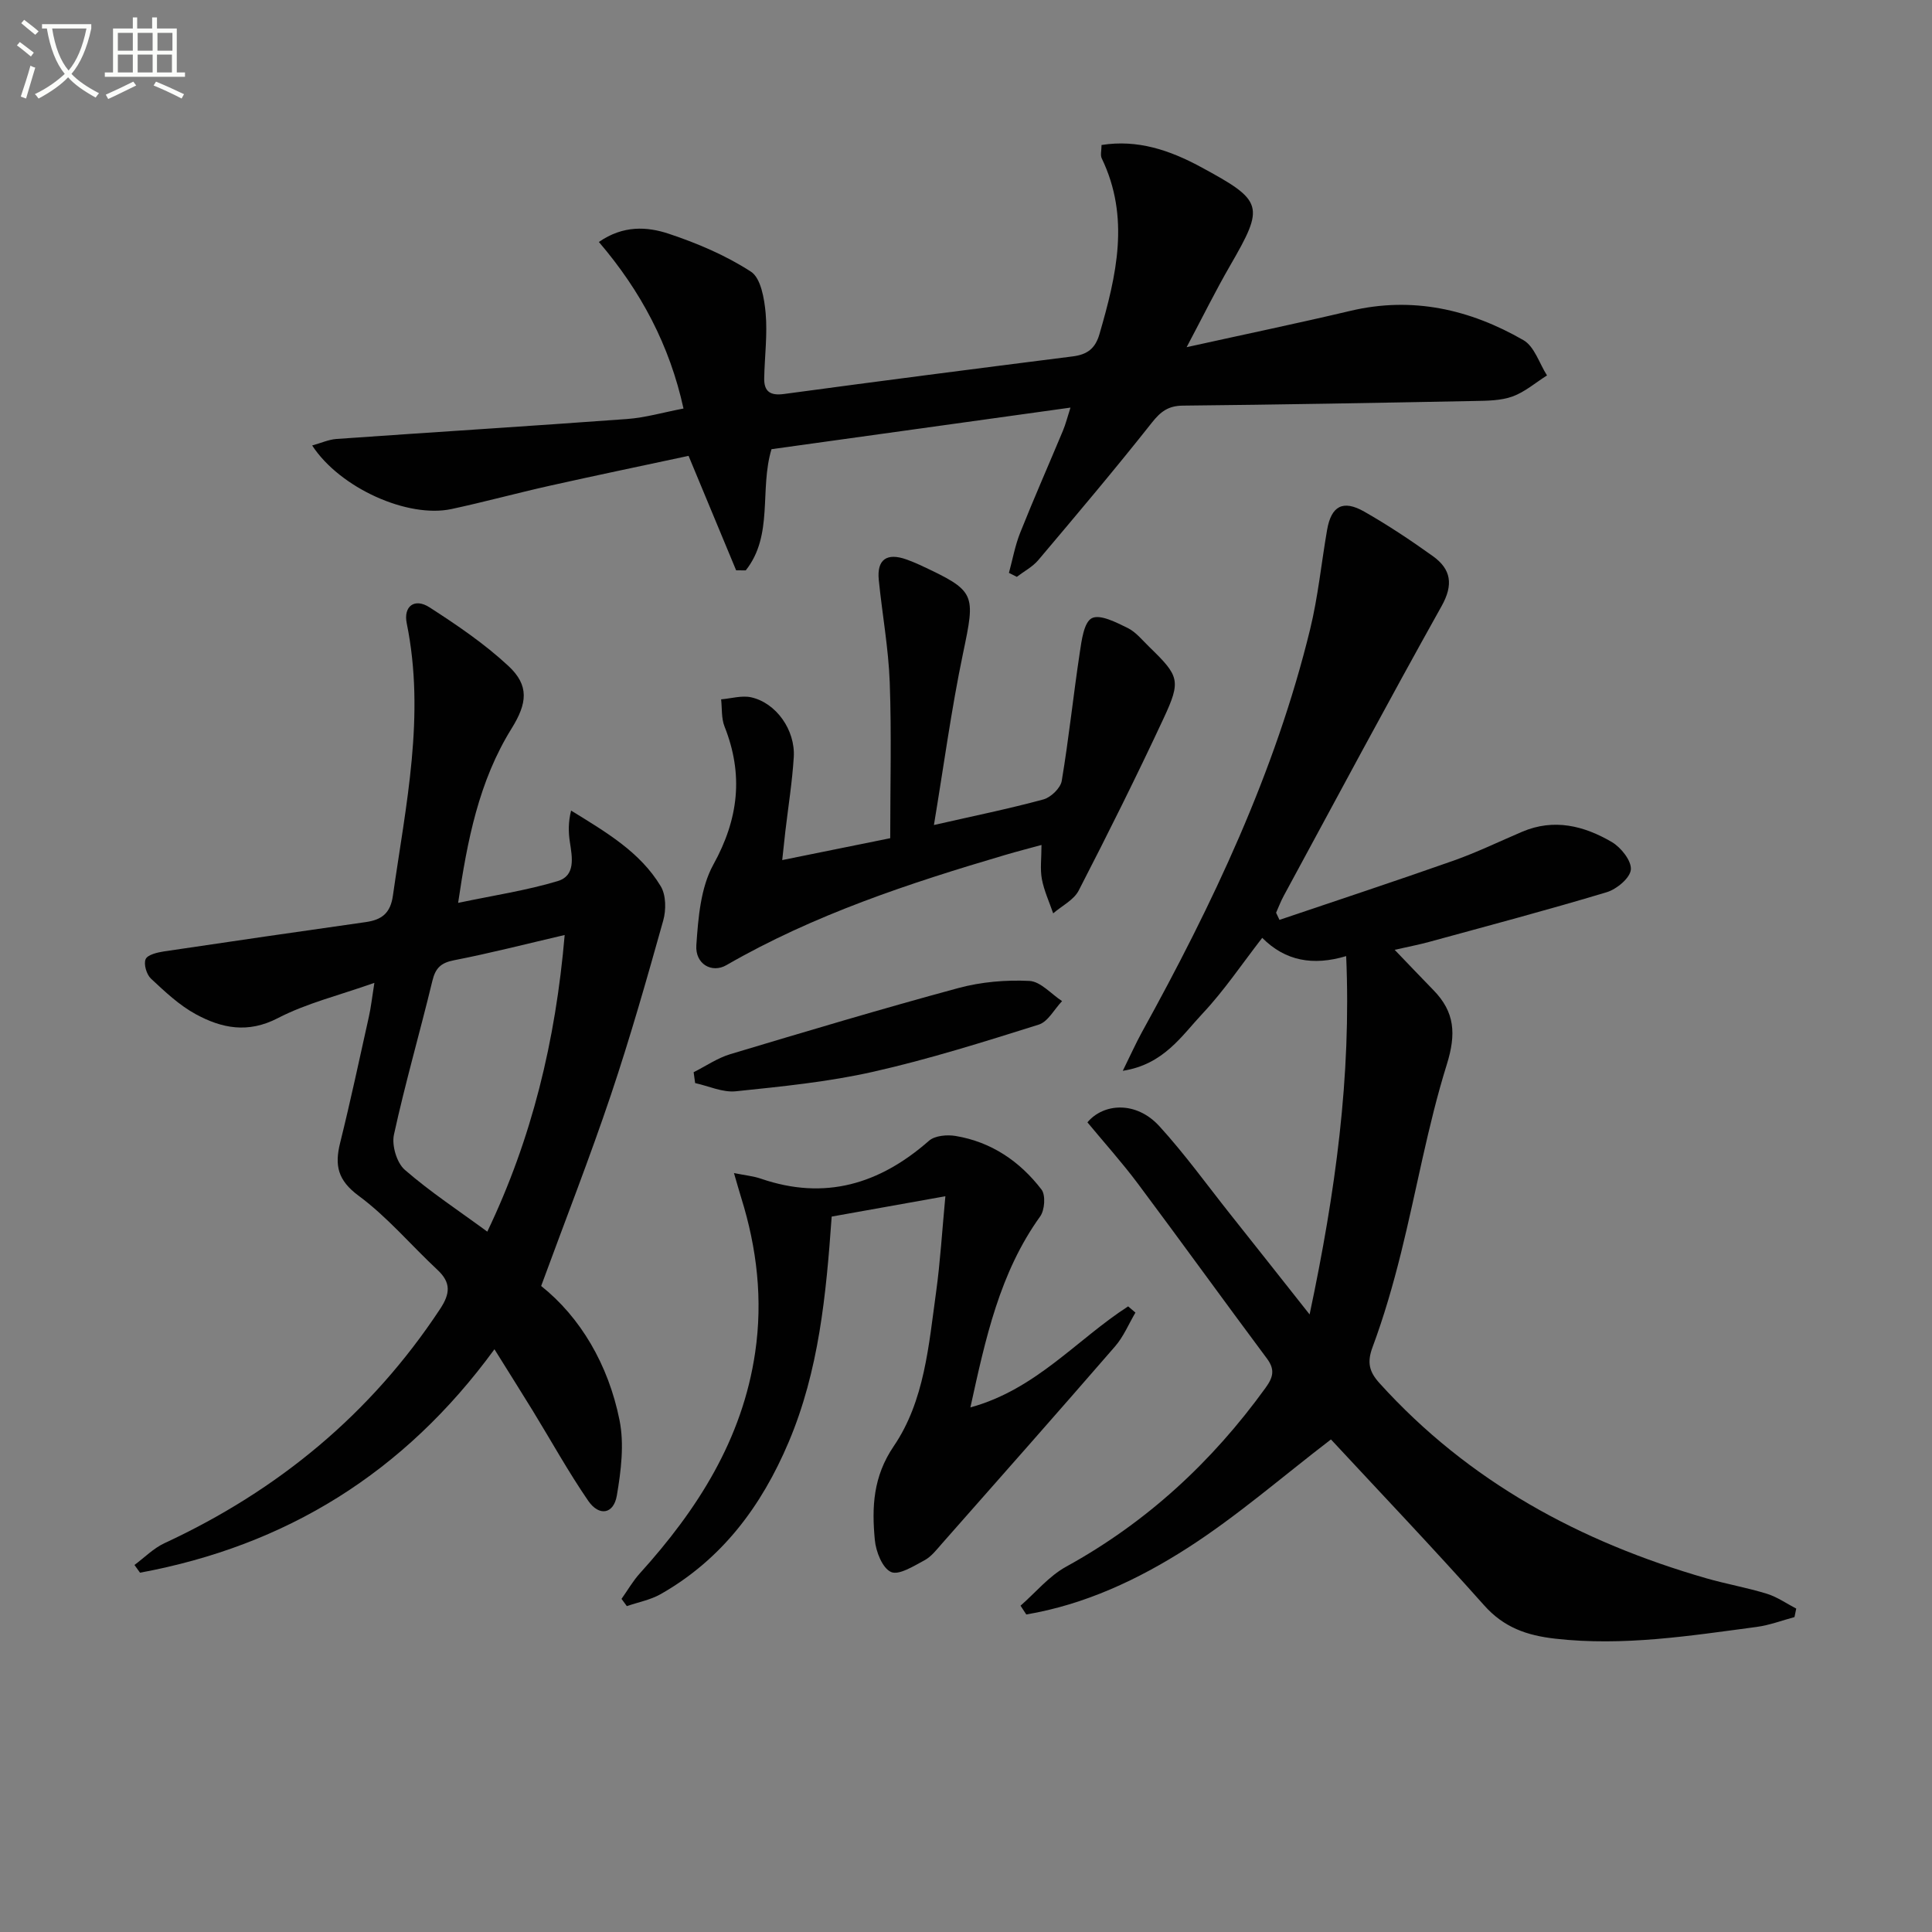
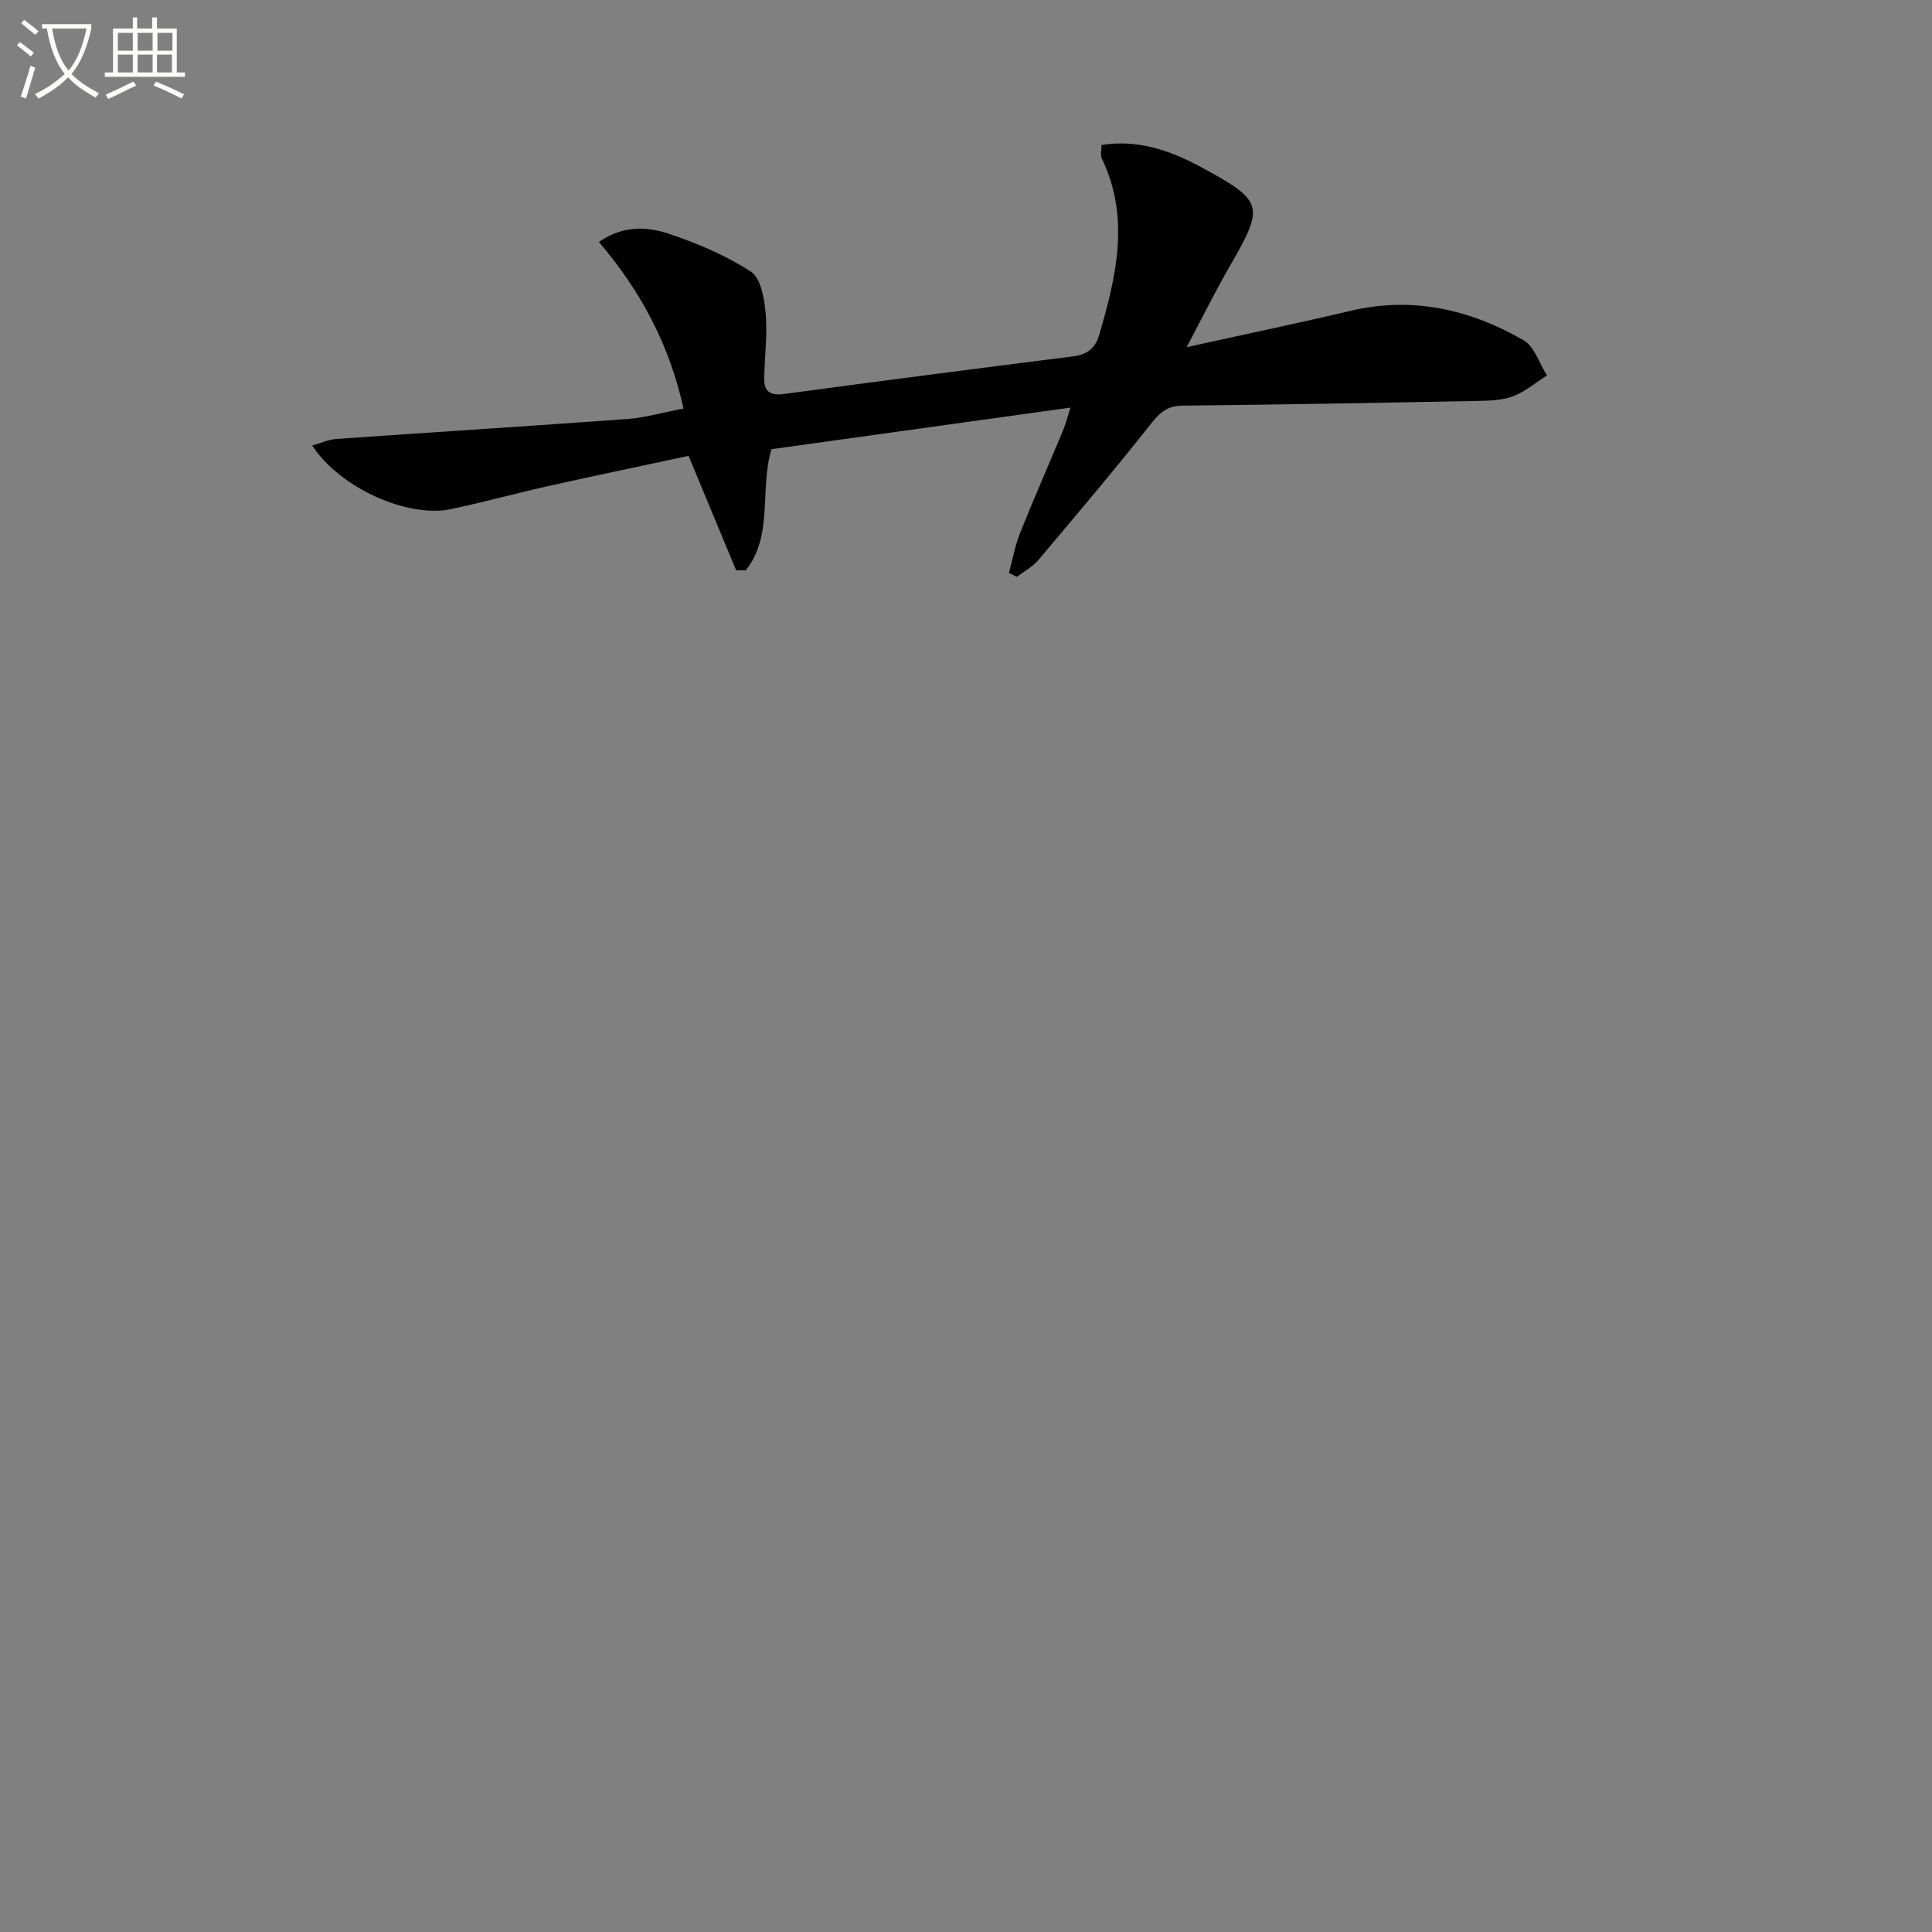
<svg xmlns="http://www.w3.org/2000/svg" enable-background="new 0 0 400 400" viewBox="0 0 400 400">
  <rect x="0" y="0" width="400" height="400" fill="#808080" stroke="none" />
  <path d="m6.4 11.7c-1-.8-1.9-1.6-2.9-2.3l.6-.7c.9.7 1.9 1.4 2.9 2.2zm-2.1 8.3c.7-2.1 1.4-4.2 2-6.4.2.1.6.3 1 .4-.7 2.3-1.3 4.4-1.9 6.4zm3-12.8c-1.1-.9-2.1-1.7-2.9-2.4l.6-.7c1 .8 2 1.5 3 2.4zm1.4-1.3v-.9h10.2v.9c-.9 4.2-2.3 7.3-4.1 9.4 1.3 1.4 3.2 2.7 5.7 4-.2.2-.4.5-.7.9-2.5-1.4-4.4-2.7-5.7-4.2-1.4 1.5-3.5 3-6.1 4.4 0 0 0 0-.1-.1-.3-.4-.5-.7-.7-.8 2.7-1.3 4.7-2.8 6.2-4.2-1.8-2.2-3-5.3-3.7-9.4zm9.2 0h-7.1c.6 3.8 1.7 6.7 3.4 8.7 1.7-2 2.9-4.8 3.7-8.7z" fill="#fbfcfa" />
  <path d="m31.6 3.6h.9v2.3h4.1v9.1h1.7v.9h-16.6v-.9h1.7v-9.1h4.1v-2.3h.9v2.3h3.1v-2.3zm-4 13.3.6.8c-1.9.9-3.8 1.9-5.8 2.8-.2-.3-.3-.6-.5-.9 2-.9 3.9-1.8 5.7-2.7zm-3.2-10.1v3.7h3.1v-3.7zm0 4.5v3.7h3.1v-3.7zm4.1-4.5v3.7h3.1v-3.7zm0 4.5v3.7h3.1v-3.7zm9.1 9.1c-2.1-1.1-4.1-2-5.8-2.7l.5-.8c2.2.9 4.1 1.8 5.8 2.6zm-1.9-13.6h-3.1v3.7h3.1zm-3.2 4.5v3.7h3.1v-3.7z" fill="#fbfcfa" />
  <g fill="#010101">
-     <path d="m264.9 190.45c12.02-4.07 24.07-8.04 36.03-12.26 4.84-1.71 9.49-3.97 14.23-5.99 6.59-2.8 12.81-1.23 18.56 2.14 1.89 1.11 4.09 3.88 3.93 5.7-.15 1.74-2.93 4.06-4.99 4.68-12.22 3.68-24.57 6.95-36.88 10.32-2.06.56-4.16.96-7.03 1.61 2.9 3.02 5.46 5.71 8.05 8.37 4.41 4.52 4.71 9.06 2.75 15.35-3.98 12.76-6.26 26.05-9.49 39.06-1.64 6.58-3.53 13.14-5.89 19.49-1.18 3.17-.69 5.1 1.46 7.47 18.44 20.39 41.56 32.86 67.65 40.38 4.14 1.19 8.42 1.93 12.53 3.2 2.14.66 4.06 2.02 6.08 3.07-.12.59-.24 1.18-.36 1.76-2.61.7-5.19 1.69-7.85 2.04-13.83 1.84-27.6 4.03-41.69 2.43-5.89-.67-10.63-2.31-14.73-6.92-10.61-11.92-21.64-23.49-31.7-34.33-10.18 7.8-19.45 15.9-29.71 22.48-10.18 6.53-21.28 11.72-33.37 13.76-.4-.61-.79-1.22-1.19-1.82 3.13-2.73 5.89-6.13 9.45-8.08 16.66-9.17 30.18-21.67 41.27-37.01 1.58-2.18 2.02-3.78.28-6.1-8.95-12-17.7-24.14-26.66-36.13-3.26-4.37-6.92-8.44-10.49-12.75 3.32-3.97 10.08-4.47 14.88.78 5.26 5.76 9.85 12.14 14.71 18.26 5.16 6.49 10.3 13 16.41 20.73 5.36-25.32 8.65-49.23 7.57-74.19-6.83 2.05-12.61 1.03-17.38-3.78-4.17 5.37-7.86 10.89-12.35 15.67-4.34 4.62-8.04 10.54-16.52 11.86 1.67-3.38 2.71-5.72 3.94-7.96 14.66-26.54 27.61-53.81 34.84-83.43 1.65-6.75 2.33-13.73 3.52-20.6.86-4.95 3.28-6.3 7.7-3.78 4.9 2.79 9.62 5.93 14.21 9.22 3.77 2.71 4.28 5.89 1.8 10.33-11.11 19.88-21.84 39.98-32.69 60-.61 1.12-1.06 2.33-1.58 3.49.22.5.46.99.7 1.48z" />
-     <path d="m77.51 203.49c-7.34 2.6-14.05 4.22-20 7.31-6.19 3.21-11.62 2.09-16.96-.81-3.43-1.86-6.4-4.67-9.29-7.37-.92-.86-1.55-2.99-1.11-4.03.39-.92 2.42-1.4 3.79-1.61 13.92-2.08 27.85-4.09 41.78-6.07 3.27-.47 5.11-1.78 5.63-5.49 2.66-18.71 6.75-37.31 2.86-56.37-.72-3.53 1.62-5.3 4.71-3.31 5.7 3.67 11.39 7.54 16.34 12.14 4.36 4.05 3.89 7.74.67 12.93-6.79 10.92-9.17 23.16-11.08 36.12 7.43-1.56 14.16-2.57 20.62-4.51 3.72-1.11 3.01-4.89 2.52-8.06-.32-2.05-.35-4.14.25-6.54 7.2 4.45 14.28 8.55 18.56 15.67 1.11 1.84 1.13 4.92.51 7.11-3.39 12.09-6.83 24.19-10.83 36.09-4.37 13-9.38 25.78-14.44 39.56 8.11 6.45 13.91 16.27 16.22 27.75 1.01 5 .32 10.52-.55 15.64-.66 3.85-3.66 4.37-5.93 1.08-4.12-6-7.66-12.41-11.47-18.63-2.49-4.06-5.04-8.08-7.94-12.74-18.73 25.66-43.2 40.67-73.38 46.26-.38-.53-.76-1.07-1.15-1.6 2.07-1.53 3.94-3.46 6.23-4.52 23.5-10.91 42.73-26.76 57.06-48.5 2.09-3.17 2.27-5.44-.56-8.08-5.47-5.1-10.36-10.94-16.32-15.34-4.34-3.21-4.99-6.29-3.83-10.95 2.15-8.66 4.01-17.39 5.95-26.11.43-1.91.64-3.87 1.14-7.02zm39.4-9.91c-8.11 1.89-15.46 3.78-22.91 5.23-2.72.53-3.84 1.61-4.48 4.26-2.57 10.64-5.63 21.17-7.96 31.86-.48 2.21.58 5.81 2.24 7.26 5.24 4.56 11.1 8.41 17.09 12.81 9.23-19.27 14.14-39.49 16.02-61.42z" />
    <path d="m152.41 118.08c-3.16-7.6-6.32-15.2-9.85-23.7-9.41 2.02-19.1 4.03-28.76 6.19-6.79 1.52-13.52 3.36-20.32 4.82-9.06 1.94-23.09-4.34-28.85-13.16 1.82-.5 3.41-1.23 5.04-1.35 20.06-1.41 40.13-2.66 60.18-4.13 3.77-.28 7.48-1.37 11.66-2.17-2.86-13.06-8.8-24.3-17.52-34.48 5.03-3.49 9.97-3.19 14.42-1.72 5.94 1.97 11.86 4.49 17.07 7.87 2.05 1.33 2.77 5.59 3.04 8.6.39 4.43-.21 8.95-.3 13.43-.06 2.78 1.24 3.68 4.11 3.29 19.91-2.69 39.83-5.26 59.76-7.78 2.98-.38 4.66-1.58 5.54-4.61 3.52-12.12 6.37-24.17.47-36.4-.32-.66-.04-1.61-.04-2.76 7.49-1.19 14.13 1.09 20.48 4.51 13.13 7.09 13.32 8.04 6.09 20.55-2.94 5.09-5.55 10.38-8.95 16.8 12.3-2.72 23.13-4.97 33.9-7.52 12.85-3.04 24.74-.32 35.84 6.07 2.27 1.31 3.28 4.81 4.87 7.3-2.37 1.49-4.58 3.43-7.15 4.36-2.42.87-5.22.88-7.85.93-20.13.39-40.27.76-60.4.96-3.01.03-4.59 1.23-6.41 3.53-7.63 9.65-15.57 19.05-23.51 28.45-1.19 1.41-2.95 2.32-4.45 3.47-.54-.27-1.09-.55-1.63-.82.76-2.79 1.27-5.67 2.34-8.34 2.82-7.08 5.9-14.06 8.84-21.1.56-1.34.91-2.76 1.56-4.78-21.05 2.93-41.54 5.78-61.9 8.61-2.53 8.39.46 17.8-5.33 25.09-.68.01-1.34 0-1.99-.01z" />
-     <path d="m200.91 291.39c13.59-3.72 22.04-14.08 32.66-20.92.5.43 1.01.86 1.51 1.29-1.39 2.35-2.46 4.98-4.22 7-11.87 13.69-23.88 27.27-35.87 40.86-1.1 1.25-2.19 2.68-3.6 3.43-2.22 1.18-5.29 3.15-6.92 2.41-1.8-.82-3.13-4.24-3.35-6.66-.63-6.75-.38-13.06 3.93-19.4 6.37-9.36 7.23-20.89 8.76-31.9.86-6.22 1.23-12.51 1.92-19.83-8.16 1.46-15.82 2.83-23.54 4.21-1.15 16.26-2.65 31.92-8.91 46.7-5.61 13.25-13.81 24.26-26.5 31.47-2.12 1.2-4.65 1.67-7 2.48-.37-.5-.73-1-1.1-1.5 1.26-1.77 2.35-3.69 3.79-5.28 11.93-13.19 21.24-27.73 23.88-45.75 1.6-10.88.38-21.55-2.89-32.01-.44-1.41-.83-2.84-1.5-5.12 2.26.46 4 .62 5.6 1.17 13.23 4.54 24.55 1.12 34.78-7.86 1.22-1.07 3.74-1.29 5.51-.99 7.39 1.23 13.3 5.25 17.78 11.09.89 1.16.67 4.25-.27 5.56-8.39 11.68-11.31 25.24-14.45 39.55z" />
-     <path d="m161.95 178.07c7.76-1.57 14.58-2.96 22.36-4.53 0-10.74.29-21.51-.1-32.26-.26-7.09-1.56-14.14-2.27-21.22-.42-4.23 1.67-5.69 5.76-4.22.93.34 1.86.71 2.76 1.13 11.64 5.44 11.53 5.84 8.91 18.37-2.4 11.48-3.96 23.14-6.01 35.47 8.29-1.89 15.54-3.36 22.67-5.3 1.54-.42 3.54-2.34 3.79-3.83 1.47-8.78 2.39-17.65 3.72-26.46.39-2.59.86-6.38 2.51-7.23 1.71-.87 5.06.87 7.41 2.02 1.72.84 3.05 2.54 4.49 3.93 6.19 6.02 6.62 6.94 2.97 14.77-5.6 12.01-11.52 23.89-17.59 35.67-1.01 1.96-3.49 3.17-5.28 4.72-.81-2.36-1.88-4.66-2.34-7.08-.39-2.08-.08-4.29-.08-7.08-2.59.71-5.05 1.34-7.49 2.06-19.94 5.88-39.63 12.37-57.76 22.83-2.96 1.71-6.48-.19-6.21-4.14.39-5.65.88-11.9 3.52-16.68 5.25-9.5 6.27-18.64 2.31-28.61-.67-1.7-.49-3.73-.7-5.61 2.08-.17 4.27-.85 6.22-.42 5.17 1.15 9.17 6.78 8.82 12.4-.32 5.13-1.14 10.22-1.74 15.33-.21 1.79-.39 3.56-.65 5.97z" />
-     <path d="m143.61 221.99c2.53-1.27 4.93-2.94 7.6-3.74 15.7-4.71 31.41-9.41 47.23-13.69 4.71-1.27 9.81-1.71 14.68-1.47 2.32.11 4.52 2.71 6.77 4.18-1.6 1.67-2.91 4.27-4.84 4.87-11.33 3.56-22.7 7.15-34.27 9.76-9.32 2.1-18.92 3.05-28.45 4.04-2.72.28-5.61-1.09-8.41-1.7-.1-.75-.2-1.5-.31-2.25z" />
  </g>
</svg>